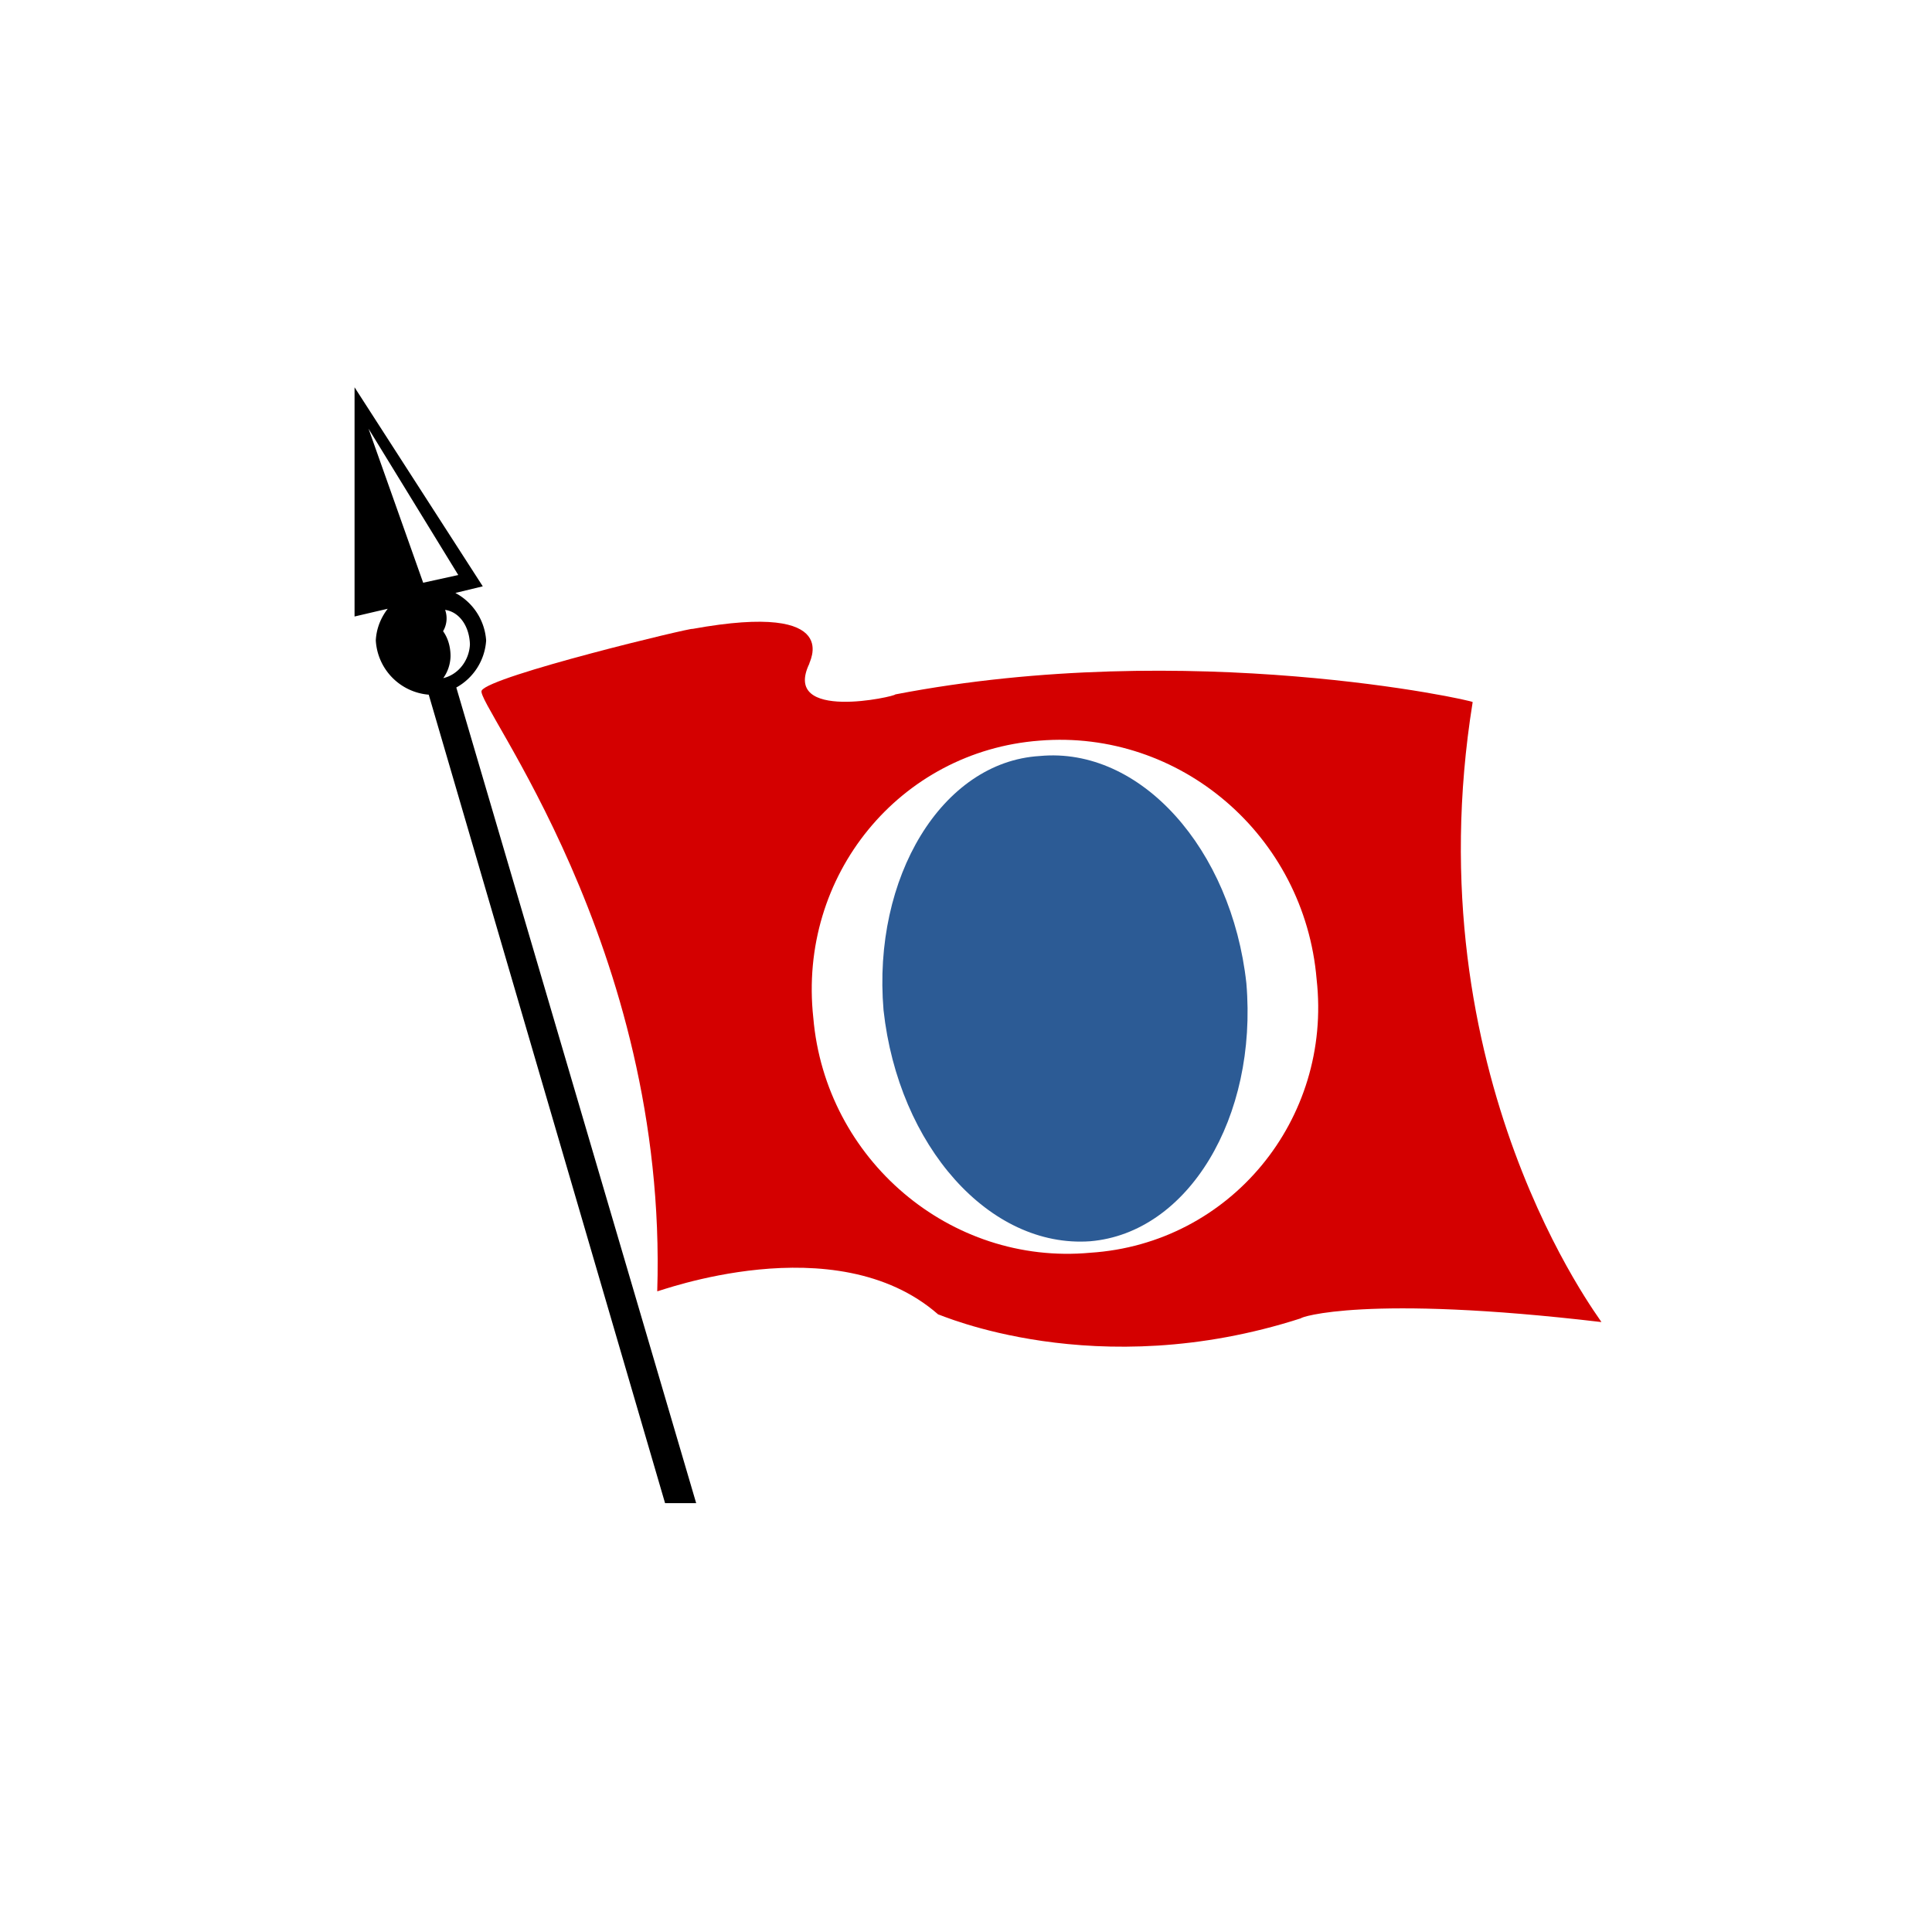
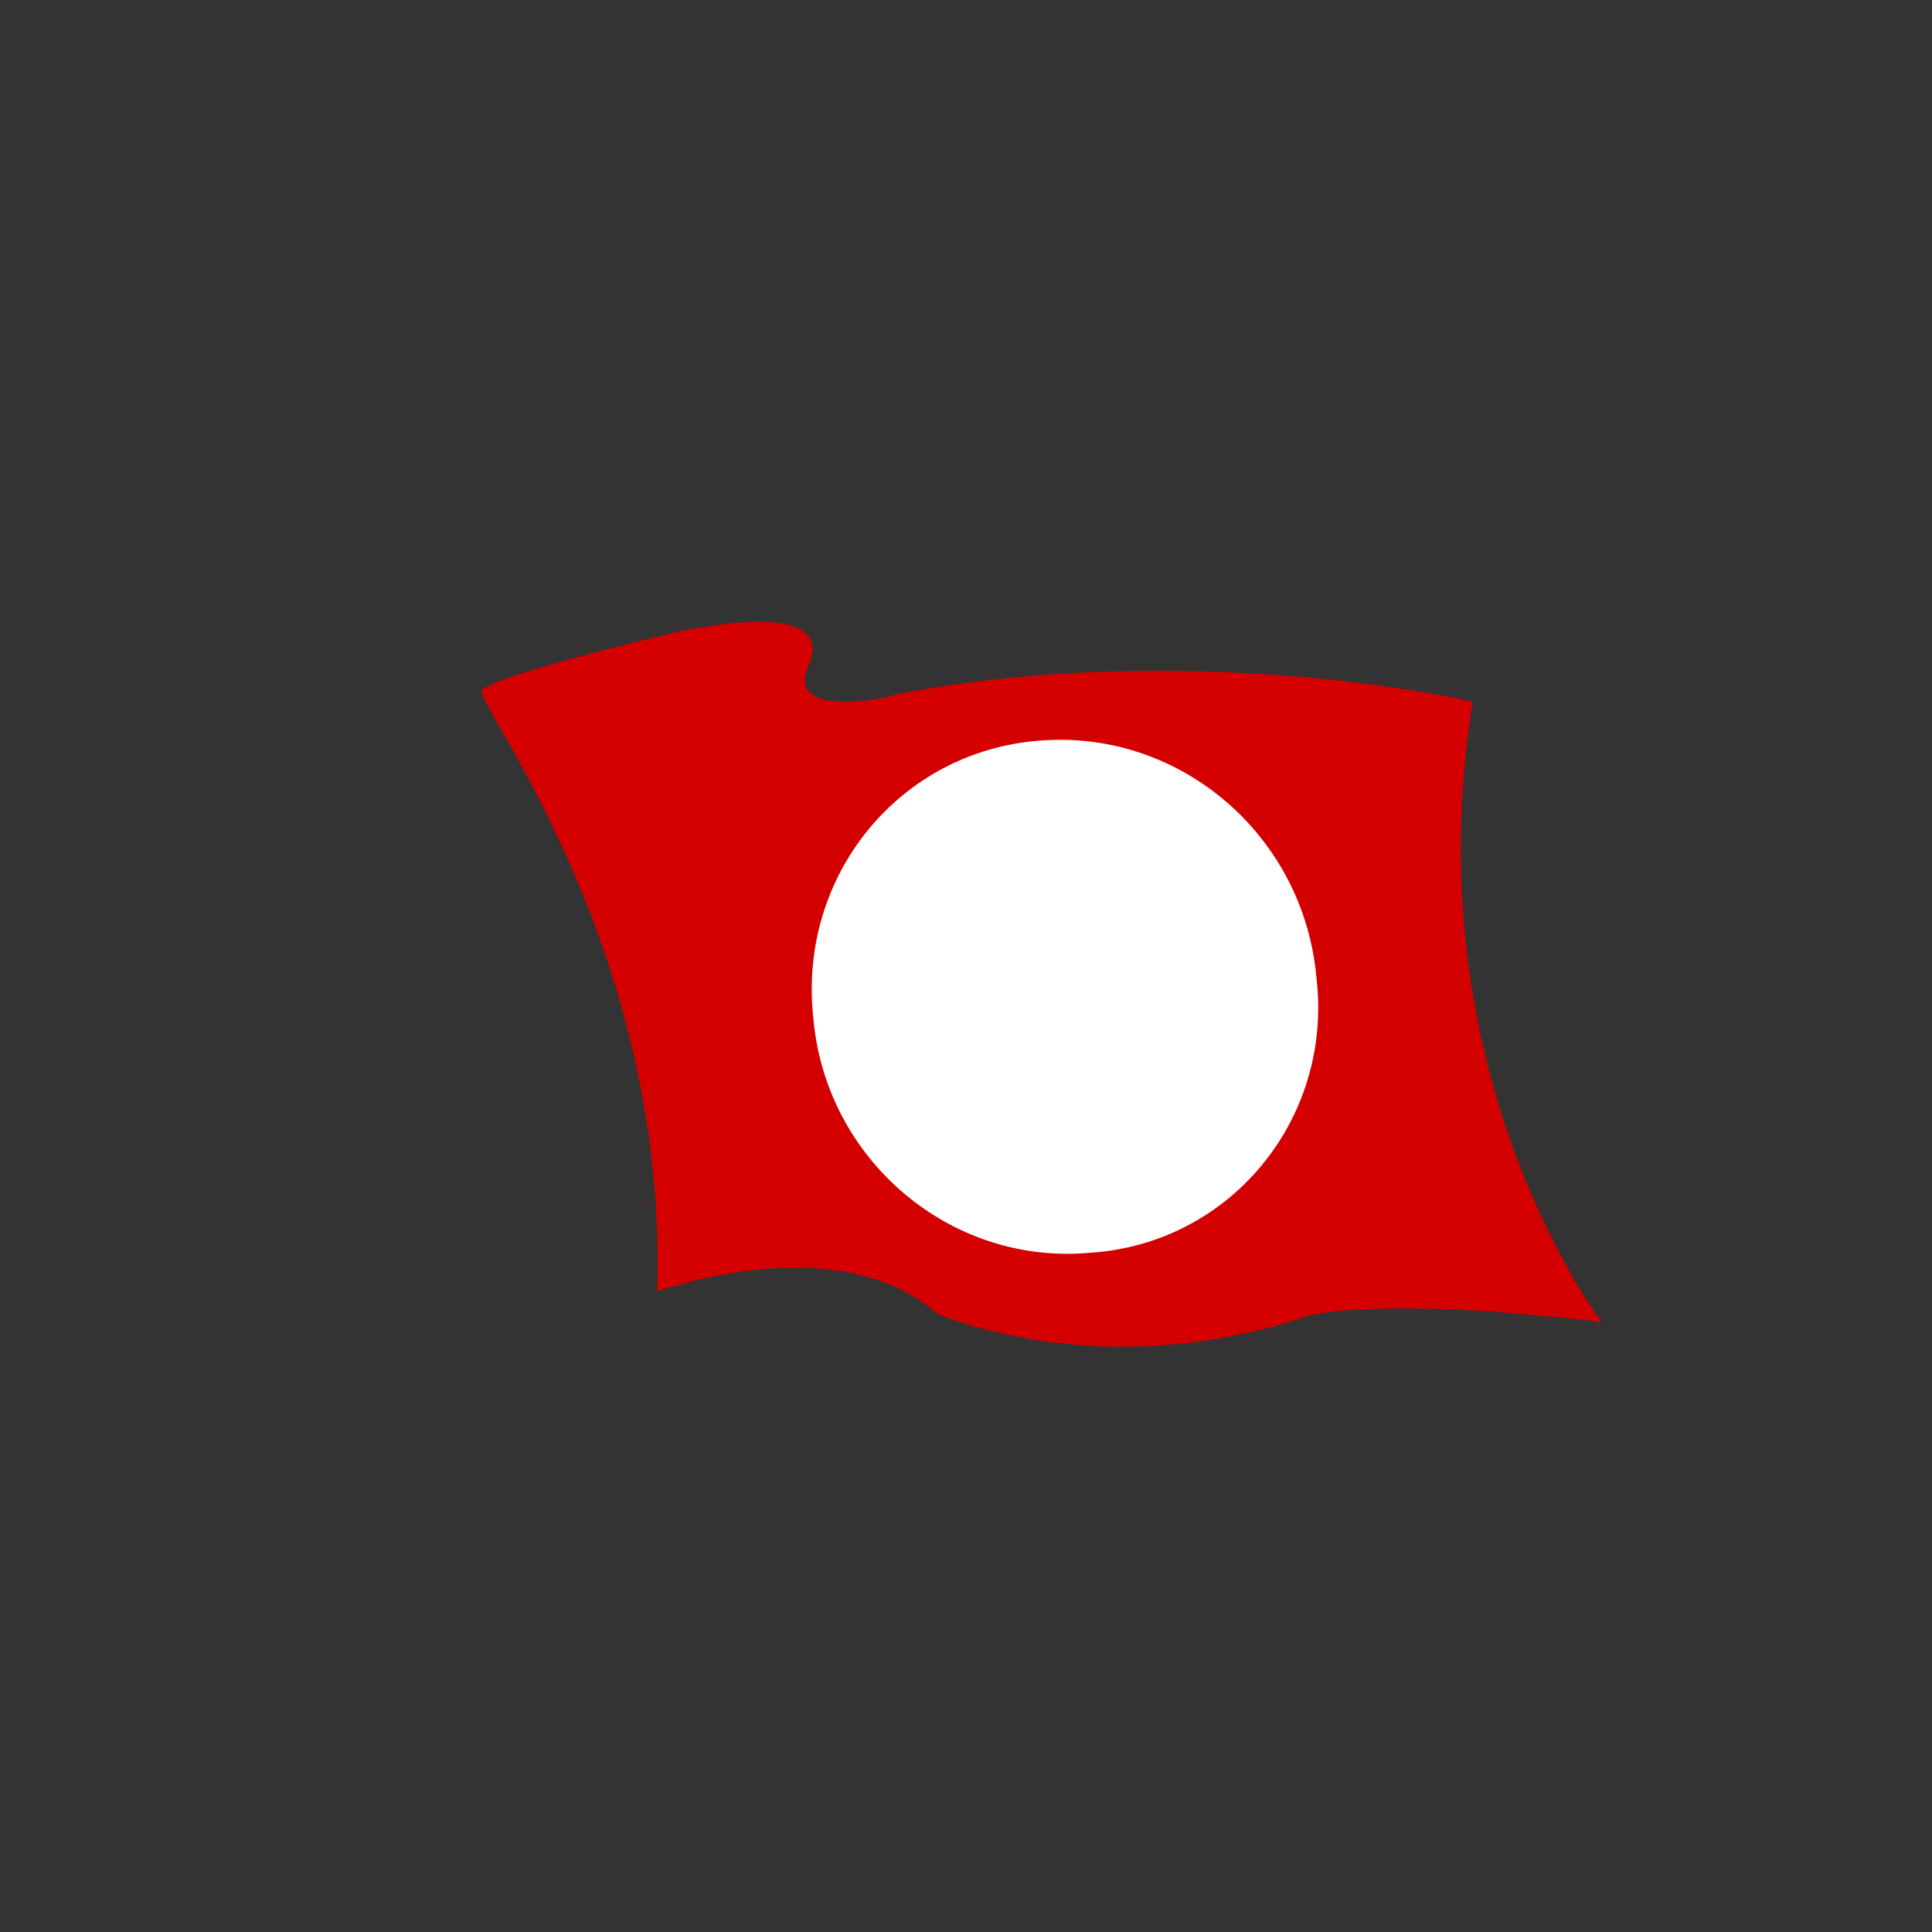
<svg xmlns="http://www.w3.org/2000/svg" width="60" height="60" fill="none">
  <rect width="100%" height="100%" fill="#333333" stroke="none" />
  <g clip-path="url(#a)">
-     <path fill="#fff" d="M0 0h60v60H0z" />
-     <path fill="#fff" d="M0 0h60v60H0z" />
-     <path fill="#000" fill-rule="evenodd" d="M11.011 12.028v7.118l.683-.16.347-.08c-.213.276-.35.61-.37.977v.011a1.794 1.794 0 0 0 1.644 1.68l7.339 25.107h.966l-7.449-25.33a1.8 1.8 0 0 0 .926-1.451v-.017a1.81 1.81 0 0 0-.955-1.468l.093-.023.758-.183z" clip-rule="evenodd" />
    <path fill="#D40000" d="M14.959 21.446c-.242.351 5.792 7.94 5.452 18.656-.022.04 5.53-2.08 8.724.718.012-.022 4.87 2.185 11.269.12-.035-.029 1.988-.748 9.33.118.009-.039-5.869-7.632-3.999-19.254.046-.046-8.779-2.003-17.933-.238.043.056-3.548.87-2.666-.958-.058.027 1.178-1.95-3.634-1.076.044-.06-6.294 1.46-6.543 1.914" />
    <path fill="#fff" d="M25.258 31.611c-.484-4.428 2.691-8.282 7.027-8.61 4.357-.355 8.23 2.946 8.604 7.414.487 4.356-2.688 8.209-7.028 8.49-4.353.402-8.226-2.898-8.603-7.294" />
-     <path fill="#2C5B95" d="M27.439 31.372c-.35-4.13 1.817-7.709 4.846-7.893 3.135-.299 5.963 2.887 6.422 7.055.355 4.177-1.813 7.755-4.846 8.014-3.132.225-5.96-2.96-6.422-7.176" />
-     <path fill="#fff" d="m11.445 13.313 2.787 4.545-1.09.239zM13.824 18.94a.787.787 0 0 1-.064.663c.141.193.23.46.232.765-.003.258-.089.5-.226.692.472-.111.808-.554.828-1.051-.019-.567-.328-1.003-.77-1.069" />
  </g>
  <defs>
    <clipPath id="a">
      <path fill="#fff" d="M0 0h60v60H0z" />
    </clipPath>
  </defs>
</svg>